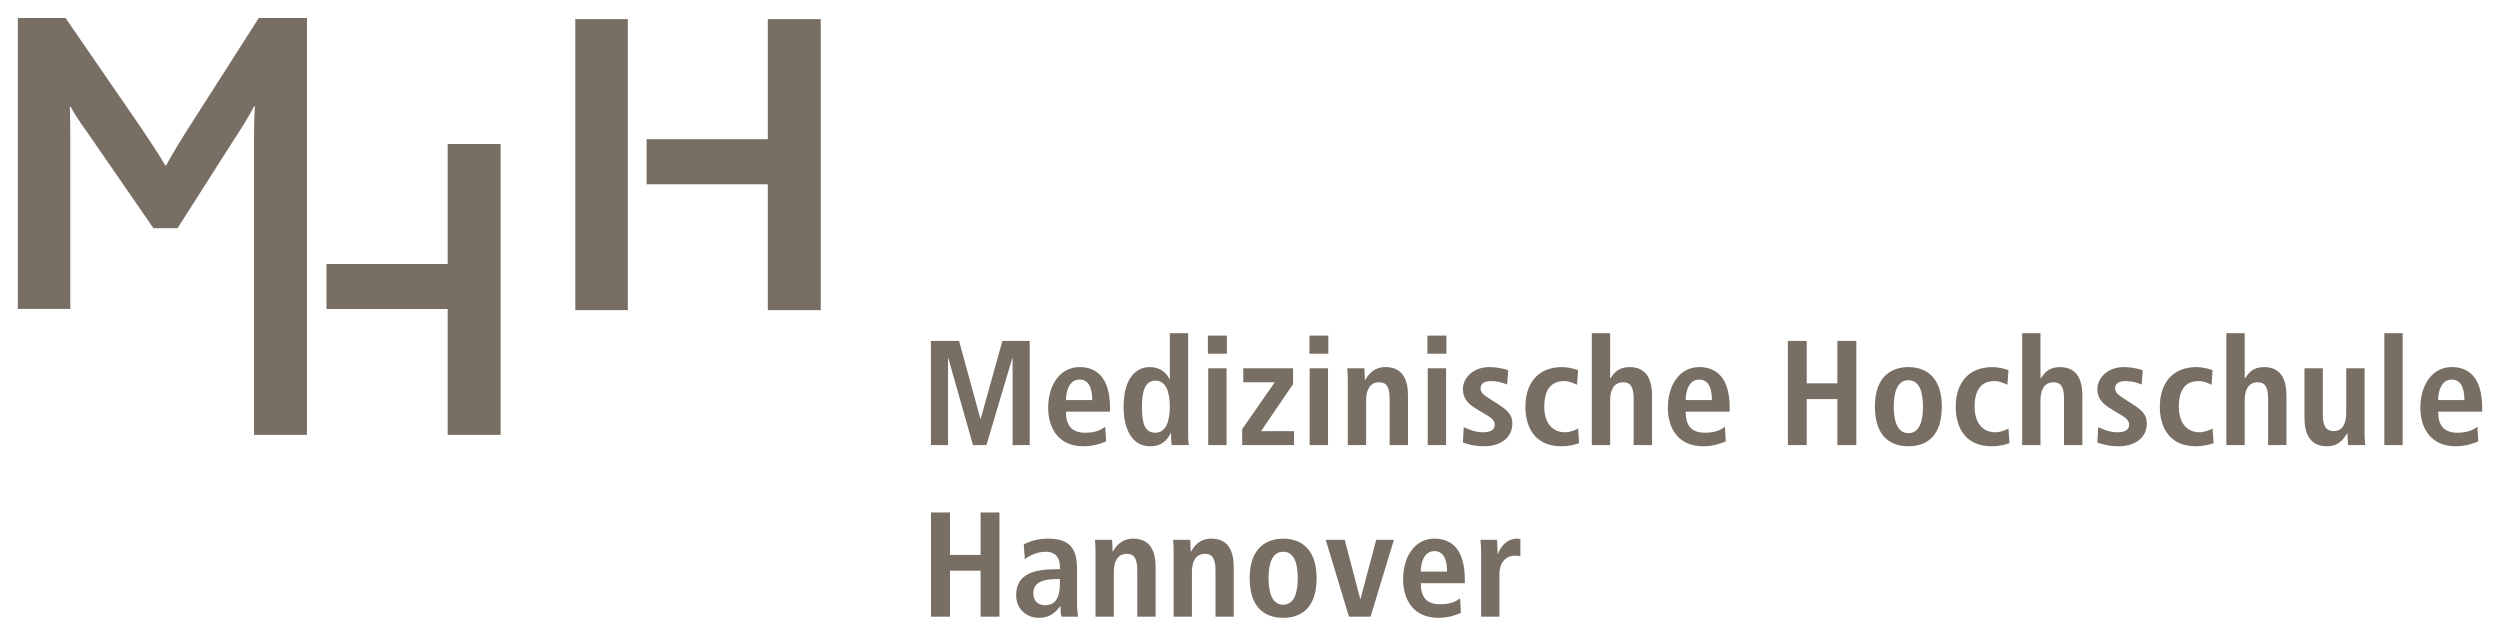
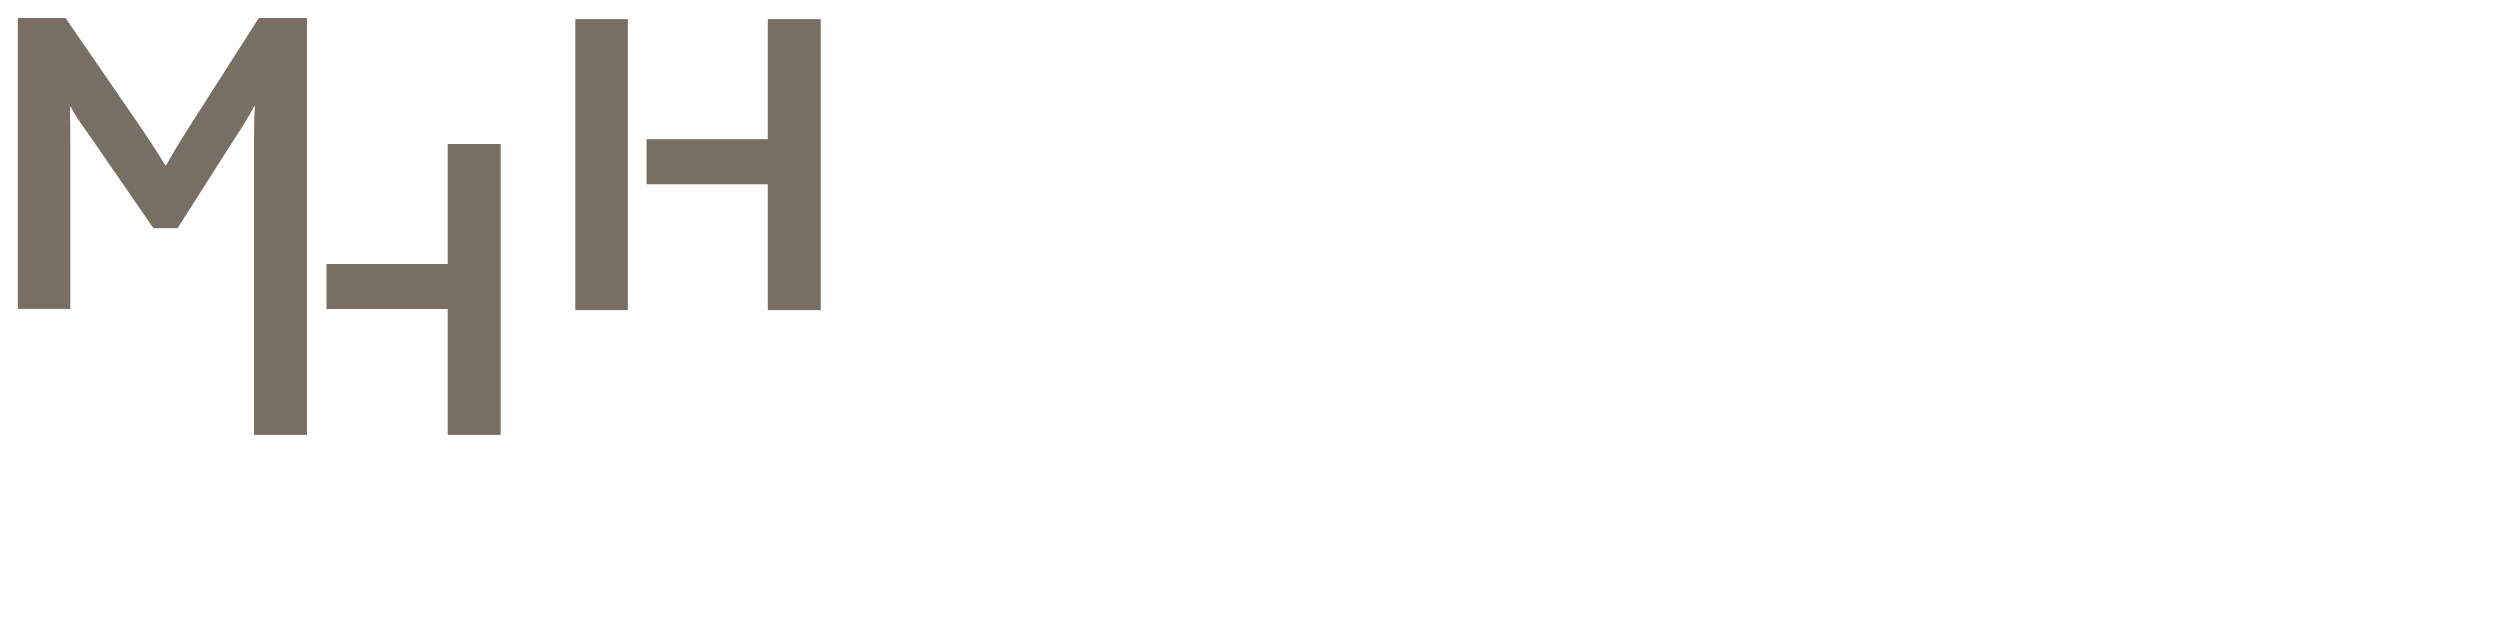
<svg xmlns="http://www.w3.org/2000/svg" width="90px" height="23px" viewBox="0 0 90 23" version="1.1">
  <g id="surface1">
    <path style=" stroke:none;fill-rule:evenodd;fill:rgb(47.059%,43.137%,39.216%);fill-opacity:1;" d="M 0.641 11.121 L 0.641 0.648 L 2.359 0.648 L 5.082 4.605 C 5.445 5.145 5.711 5.543 5.949 5.957 L 5.98 5.957 C 6.199 5.559 6.469 5.098 6.828 4.543 L 9.316 0.648 L 11.051 0.648 L 11.051 15.656 L 9.145 15.656 L 9.145 5.211 C 9.145 4.781 9.145 4.242 9.176 3.828 L 9.145 3.828 C 9.004 4.129 8.625 4.719 8.438 5.004 L 6.391 8.215 L 5.523 8.215 L 3.254 4.926 C 3.035 4.605 2.75 4.242 2.547 3.844 L 2.516 3.844 C 2.531 4.258 2.531 4.797 2.531 5.164 L 2.531 11.121 Z M 11.754 9.504 L 16.117 9.504 L 16.117 5.184 L 18.023 5.184 L 18.023 15.656 L 16.117 15.656 L 16.117 11.125 L 11.754 11.125 Z M 23.277 5.012 L 27.641 5.012 L 27.641 0.688 L 29.547 0.688 L 29.547 11.164 L 27.641 11.164 L 27.641 6.633 L 23.277 6.633 Z M 20.711 11.164 L 20.711 0.688 L 22.602 0.688 L 22.602 11.164 Z M 20.711 11.164 " />
-     <path style=" stroke:none;fill-rule:nonzero;fill:rgb(47.059%,43.137%,39.216%);fill-opacity:1;" d="M 33.516 22.199 L 34.199 22.199 L 34.199 20.543 L 35.301 20.543 L 35.301 22.199 L 35.98 22.199 L 35.98 18.449 L 35.301 18.449 L 35.301 19.977 L 34.199 19.977 L 34.199 18.449 L 33.516 18.449 Z M 36.895 20.133 C 37.023 20.023 37.316 19.863 37.645 19.863 C 38.023 19.863 38.156 20.113 38.156 20.391 L 38.156 20.492 L 38.023 20.492 C 37.188 20.492 36.582 20.68 36.582 21.43 C 36.582 21.945 36.973 22.242 37.398 22.242 C 37.793 22.242 38 22.047 38.164 21.824 L 38.176 21.824 C 38.176 21.957 38.184 22.09 38.215 22.199 L 38.809 22.199 C 38.793 22.09 38.773 21.91 38.773 21.711 L 38.773 20.5 C 38.773 19.809 38.574 19.391 37.723 19.391 C 37.305 19.391 37.043 19.508 36.855 19.594 Z M 38.156 21 C 38.156 21.496 38.012 21.789 37.617 21.789 C 37.363 21.789 37.199 21.617 37.199 21.367 C 37.199 20.965 37.531 20.844 38.098 20.844 L 38.156 20.844 Z M 39.438 22.199 L 40.098 22.199 L 40.098 20.586 C 40.098 20.234 40.219 19.938 40.566 19.938 C 40.836 19.938 40.941 20.113 40.941 20.539 L 40.941 22.199 L 41.602 22.199 L 41.602 20.414 C 41.602 19.855 41.418 19.391 40.793 19.391 C 40.348 19.391 40.16 19.691 40.066 19.855 L 40.07 19.855 L 40.055 19.855 C 40.055 19.719 40.039 19.574 40.035 19.434 L 39.418 19.434 C 39.434 19.555 39.438 19.719 39.438 19.891 Z M 42.25 22.199 L 42.91 22.199 L 42.91 20.586 C 42.91 20.234 43.031 19.938 43.379 19.938 C 43.648 19.938 43.758 20.113 43.758 20.539 L 43.758 22.199 L 44.414 22.199 L 44.414 20.414 C 44.414 19.855 44.23 19.391 43.605 19.391 C 43.16 19.391 42.973 19.691 42.879 19.855 L 42.883 19.855 L 42.867 19.855 C 42.867 19.719 42.852 19.574 42.848 19.434 L 42.23 19.434 C 42.246 19.555 42.25 19.719 42.25 19.891 Z M 45.668 20.812 C 45.668 20.352 45.77 19.863 46.195 19.863 C 46.621 19.863 46.719 20.352 46.719 20.812 C 46.719 21.273 46.621 21.77 46.195 21.77 C 45.77 21.77 45.668 21.273 45.668 20.812 Z M 44.988 20.812 C 44.988 21.973 45.637 22.242 46.195 22.242 C 46.754 22.242 47.398 21.973 47.398 20.812 C 47.398 19.684 46.754 19.391 46.195 19.391 C 45.637 19.391 44.988 19.684 44.988 20.812 Z M 48.562 22.199 L 49.34 22.199 L 50.18 19.434 L 49.543 19.434 L 48.977 21.566 L 48.969 21.566 L 48.41 19.434 L 47.727 19.434 Z M 52.562 21.539 C 52.441 21.629 52.25 21.754 51.844 21.754 C 51.336 21.754 51.148 21.469 51.148 20.996 L 52.734 20.996 L 52.734 20.867 C 52.734 19.738 52.227 19.391 51.637 19.391 C 50.941 19.391 50.512 20.027 50.512 20.855 C 50.512 21.602 50.895 22.242 51.777 22.242 C 52.172 22.242 52.457 22.125 52.594 22.062 Z M 51.148 20.578 C 51.148 20.211 51.293 19.84 51.637 19.84 C 51.938 19.84 52.094 20.09 52.094 20.578 Z M 53.32 22.199 L 53.98 22.199 L 53.98 20.684 C 53.98 20.168 54.277 20.004 54.547 20.004 C 54.617 20.004 54.676 20.012 54.734 20.027 L 54.734 19.406 C 54.695 19.402 54.664 19.391 54.621 19.391 C 54.215 19.391 54.004 19.723 53.926 19.938 L 53.914 19.938 C 53.914 19.77 53.898 19.598 53.895 19.434 L 53.297 19.434 C 53.312 19.555 53.32 19.719 53.32 19.891 Z M 36.453 16.023 L 37.07 16.023 L 37.07 12.273 L 36.086 12.273 L 35.305 15.074 L 35.293 15.074 L 34.527 12.273 L 33.512 12.273 L 33.512 16.023 L 34.129 16.023 L 34.129 12.898 L 34.141 12.898 L 35.027 16.023 L 35.512 16.023 L 36.441 12.898 L 36.453 12.898 Z M 39.789 15.363 C 39.668 15.453 39.477 15.578 39.07 15.578 C 38.559 15.578 38.375 15.293 38.375 14.82 L 39.961 14.82 L 39.961 14.691 C 39.961 13.562 39.453 13.215 38.863 13.215 C 38.168 13.215 37.734 13.852 37.734 14.68 C 37.734 15.426 38.117 16.066 39 16.066 C 39.395 16.066 39.684 15.949 39.82 15.887 Z M 38.375 14.402 C 38.375 14.035 38.52 13.664 38.863 13.664 C 39.16 13.664 39.32 13.914 39.32 14.402 Z M 42.113 11.996 L 42.113 13.656 L 42.102 13.656 C 42.008 13.441 41.789 13.215 41.395 13.215 C 40.805 13.215 40.449 13.742 40.449 14.645 C 40.449 15.41 40.73 16.066 41.41 16.066 C 41.836 16.066 42.035 15.828 42.141 15.594 L 42.156 15.594 C 42.156 15.781 42.168 15.941 42.18 16.023 L 42.797 16.023 C 42.777 15.922 42.773 15.75 42.773 15.551 L 42.773 11.996 Z M 41.109 14.617 C 41.109 14.062 41.238 13.703 41.602 13.703 C 41.965 13.703 42.113 14.094 42.113 14.633 C 42.113 15.152 41.98 15.578 41.594 15.578 C 41.211 15.578 41.109 15.254 41.109 14.617 Z M 43.496 16.023 L 44.156 16.023 L 44.156 13.258 L 43.496 13.258 Z M 43.484 12.734 L 44.168 12.734 L 44.168 12.082 L 43.484 12.082 Z M 44.719 16.023 L 46.586 16.023 L 46.586 15.52 L 45.398 15.52 L 46.551 13.828 L 46.551 13.258 L 44.758 13.258 L 44.758 13.762 L 45.891 13.762 L 44.719 15.449 Z M 47.148 16.023 L 47.809 16.023 L 47.809 13.258 L 47.148 13.258 Z M 47.141 12.734 L 47.82 12.734 L 47.82 12.082 L 47.141 12.082 Z M 48.52 16.023 L 49.18 16.023 L 49.18 14.41 C 49.18 14.059 49.305 13.762 49.648 13.762 C 49.922 13.762 50.027 13.938 50.027 14.363 L 50.027 16.023 L 50.688 16.023 L 50.688 14.238 C 50.688 13.68 50.5 13.215 49.879 13.215 C 49.43 13.215 49.246 13.516 49.148 13.68 L 49.152 13.68 L 49.137 13.68 C 49.137 13.543 49.121 13.398 49.117 13.258 L 48.5 13.258 C 48.516 13.379 48.52 13.543 48.52 13.715 Z M 51.398 16.023 L 52.059 16.023 L 52.059 13.258 L 51.398 13.258 Z M 51.387 12.734 L 52.07 12.734 L 52.07 12.082 L 51.387 12.082 Z M 52.664 15.93 C 52.801 15.984 53.082 16.066 53.426 16.066 C 54.02 16.066 54.445 15.758 54.445 15.25 C 54.445 14.926 54.273 14.773 53.934 14.551 L 53.609 14.344 C 53.418 14.219 53.301 14.137 53.301 13.988 C 53.301 13.82 53.414 13.719 53.68 13.719 C 53.918 13.719 54.094 13.777 54.258 13.844 L 54.297 13.328 C 54.23 13.305 53.961 13.215 53.609 13.215 C 53.031 13.215 52.664 13.617 52.664 14 C 52.664 14.434 52.965 14.609 53.242 14.777 L 53.516 14.938 C 53.754 15.078 53.809 15.18 53.809 15.285 C 53.809 15.5 53.621 15.562 53.383 15.562 C 53.074 15.562 52.801 15.422 52.695 15.379 Z M 56.812 15.426 C 56.723 15.484 56.504 15.562 56.344 15.562 C 55.84 15.562 55.594 15.164 55.594 14.648 C 55.594 14.059 55.812 13.719 56.312 13.719 C 56.492 13.719 56.656 13.793 56.773 13.852 L 56.812 13.328 C 56.691 13.277 56.445 13.215 56.238 13.215 C 55.316 13.215 54.914 13.852 54.914 14.645 C 54.914 15.426 55.297 16.066 56.199 16.066 C 56.465 16.066 56.695 16.012 56.848 15.953 Z M 57.305 16.023 L 57.965 16.023 L 57.965 14.41 C 57.965 14.059 58.09 13.762 58.434 13.762 C 58.703 13.762 58.812 13.938 58.812 14.363 L 58.812 16.023 L 59.473 16.023 L 59.473 14.238 C 59.473 13.68 59.285 13.215 58.664 13.215 C 58.254 13.215 58.098 13.441 57.98 13.613 L 57.965 13.613 L 57.965 11.996 L 57.305 11.996 Z M 62.098 15.363 C 61.977 15.453 61.785 15.578 61.379 15.578 C 60.867 15.578 60.684 15.293 60.684 14.82 L 62.27 14.82 L 62.27 14.691 C 62.27 13.562 61.762 13.215 61.172 13.215 C 60.477 13.215 60.043 13.852 60.043 14.68 C 60.043 15.426 60.426 16.066 61.309 16.066 C 61.703 16.066 61.992 15.949 62.129 15.887 Z M 60.684 14.402 C 60.684 14.035 60.828 13.664 61.172 13.664 C 61.469 13.664 61.629 13.914 61.629 14.402 Z M 64.363 16.023 L 65.043 16.023 L 65.043 14.367 L 66.145 14.367 L 66.145 16.023 L 66.828 16.023 L 66.828 12.273 L 66.145 12.273 L 66.145 13.801 L 65.043 13.801 L 65.043 12.273 L 64.363 12.273 Z M 68.176 14.637 C 68.176 14.176 68.277 13.688 68.703 13.688 C 69.129 13.688 69.227 14.176 69.227 14.637 C 69.227 15.098 69.129 15.594 68.703 15.594 C 68.277 15.594 68.176 15.098 68.176 14.637 Z M 67.496 14.637 C 67.496 15.797 68.145 16.066 68.703 16.066 C 69.262 16.066 69.906 15.797 69.906 14.637 C 69.906 13.508 69.262 13.215 68.703 13.215 C 68.145 13.215 67.496 13.508 67.496 14.637 Z M 72.305 15.426 C 72.215 15.484 71.996 15.562 71.836 15.562 C 71.332 15.562 71.086 15.164 71.086 14.648 C 71.086 14.059 71.305 13.719 71.805 13.719 C 71.984 13.719 72.148 13.793 72.266 13.852 L 72.305 13.328 C 72.184 13.277 71.938 13.215 71.73 13.215 C 70.809 13.215 70.406 13.852 70.406 14.645 C 70.406 15.426 70.789 16.066 71.691 16.066 C 71.957 16.066 72.188 16.012 72.34 15.953 Z M 72.797 16.023 L 73.457 16.023 L 73.457 14.41 C 73.457 14.059 73.582 13.762 73.926 13.762 C 74.199 13.762 74.305 13.938 74.305 14.363 L 74.305 16.023 L 74.965 16.023 L 74.965 14.238 C 74.965 13.68 74.777 13.215 74.156 13.215 C 73.746 13.215 73.59 13.441 73.473 13.613 L 73.457 13.613 L 73.457 11.996 L 72.797 11.996 Z M 75.504 15.93 C 75.645 15.984 75.926 16.066 76.266 16.066 C 76.863 16.066 77.285 15.758 77.285 15.25 C 77.285 14.926 77.117 14.773 76.777 14.551 L 76.453 14.344 C 76.262 14.219 76.145 14.137 76.145 13.988 C 76.145 13.82 76.254 13.719 76.52 13.719 C 76.762 13.719 76.938 13.777 77.102 13.844 L 77.137 13.328 C 77.074 13.305 76.805 13.215 76.453 13.215 C 75.871 13.215 75.504 13.617 75.504 14 C 75.504 14.434 75.809 14.609 76.086 14.777 L 76.355 14.938 C 76.594 15.078 76.648 15.18 76.648 15.285 C 76.648 15.5 76.461 15.562 76.223 15.562 C 75.914 15.562 75.645 15.422 75.535 15.379 Z M 79.652 15.426 C 79.562 15.484 79.344 15.562 79.188 15.562 C 78.68 15.562 78.438 15.164 78.438 14.648 C 78.438 14.059 78.652 13.719 79.152 13.719 C 79.336 13.719 79.5 13.793 79.617 13.852 L 79.652 13.328 C 79.531 13.277 79.285 13.215 79.078 13.215 C 78.16 13.215 77.754 13.852 77.754 14.645 C 77.754 15.426 78.137 16.066 79.043 16.066 C 79.309 16.066 79.535 16.012 79.691 15.953 Z M 80.148 16.023 L 80.809 16.023 L 80.809 14.41 C 80.809 14.059 80.93 13.762 81.277 13.762 C 81.547 13.762 81.652 13.938 81.652 14.363 L 81.652 16.023 L 82.312 16.023 L 82.312 14.238 C 82.312 13.68 82.125 13.215 81.504 13.215 C 81.094 13.215 80.941 13.441 80.824 13.613 L 80.809 13.613 L 80.809 11.996 L 80.148 11.996 Z M 85.125 13.258 L 84.465 13.258 L 84.465 14.84 C 84.465 15.195 84.367 15.52 84.016 15.52 C 83.738 15.52 83.621 15.34 83.621 14.918 L 83.621 13.258 L 82.961 13.258 L 82.961 15.039 C 82.961 15.598 83.148 16.066 83.77 16.066 C 84.199 16.066 84.371 15.801 84.5 15.598 L 84.492 15.594 L 84.508 15.598 C 84.508 15.738 84.523 15.883 84.531 16.023 L 85.148 16.023 C 85.133 15.898 85.125 15.738 85.125 15.566 Z M 85.836 16.023 L 86.496 16.023 L 86.496 11.996 L 85.836 11.996 Z M 89.188 15.363 C 89.066 15.453 88.875 15.578 88.469 15.578 C 87.961 15.578 87.773 15.293 87.773 14.82 L 89.359 14.82 L 89.359 14.691 C 89.359 13.562 88.852 13.215 88.262 13.215 C 87.566 13.215 87.133 13.852 87.133 14.68 C 87.133 15.426 87.52 16.066 88.402 16.066 C 88.793 16.066 89.082 15.949 89.219 15.887 Z M 87.773 14.402 C 87.773 14.035 87.918 13.664 88.262 13.664 C 88.559 13.664 88.719 13.914 88.719 14.402 Z M 87.773 14.402 " />
  </g>
</svg>